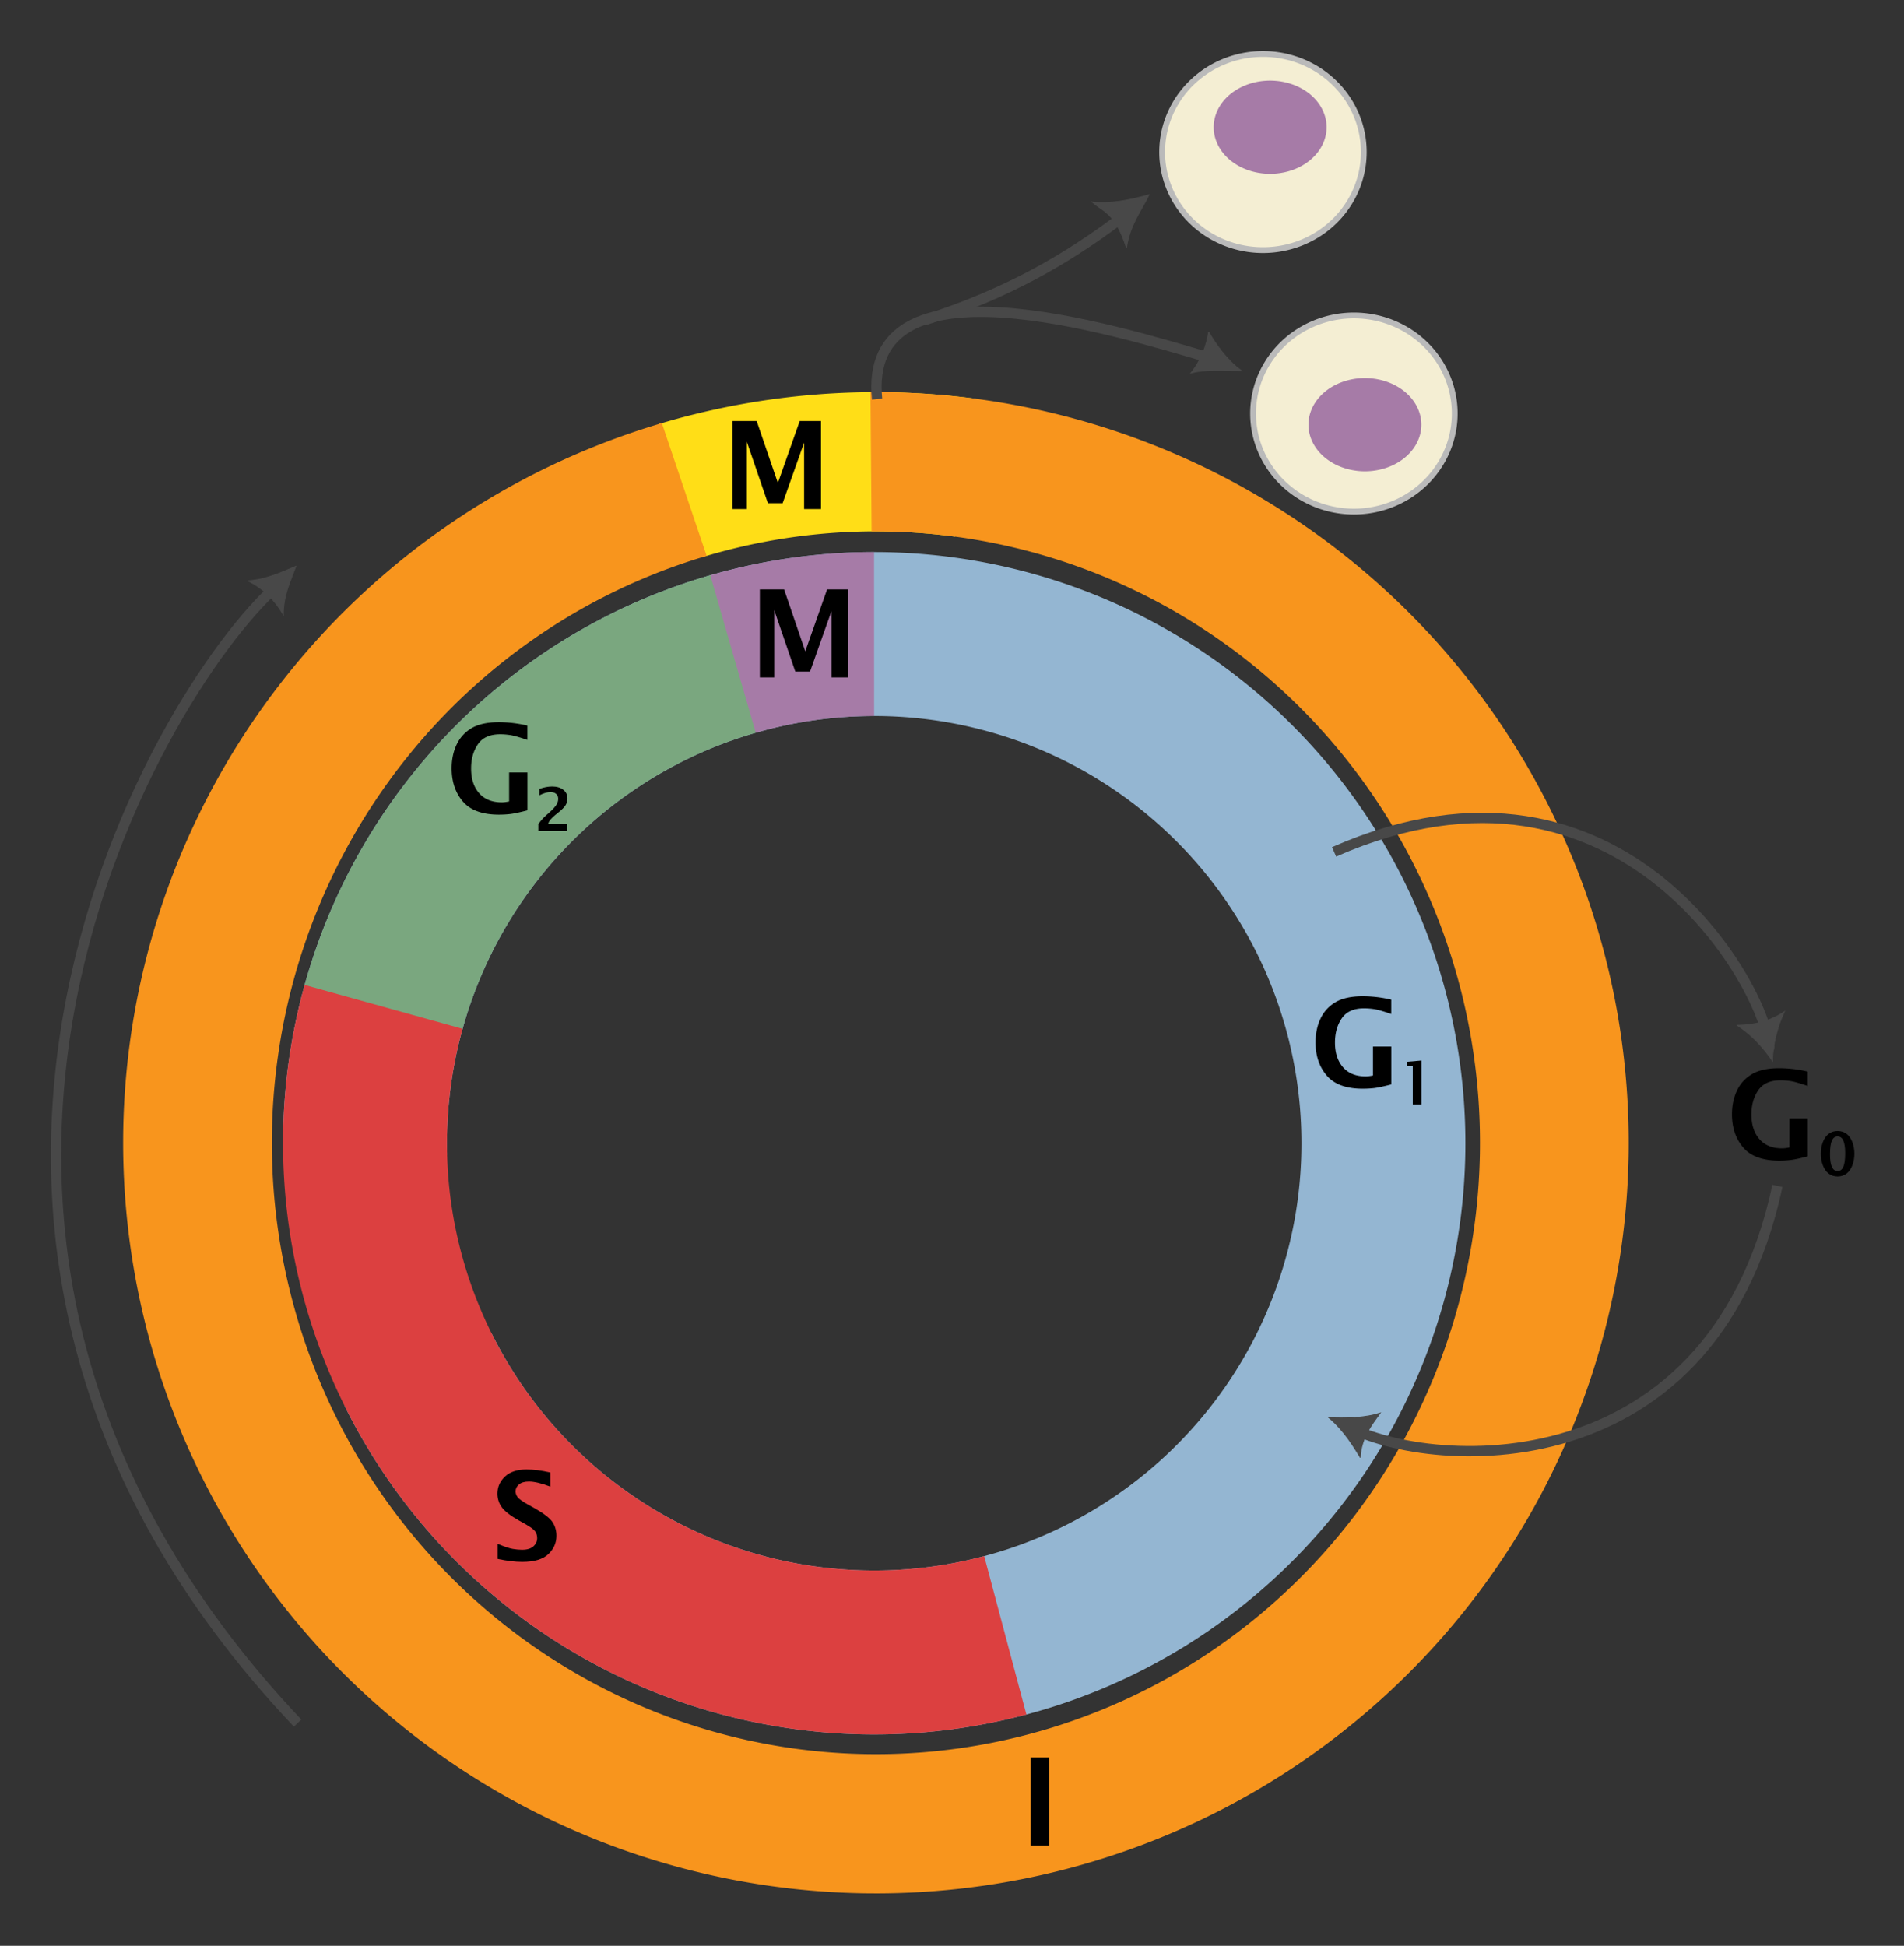
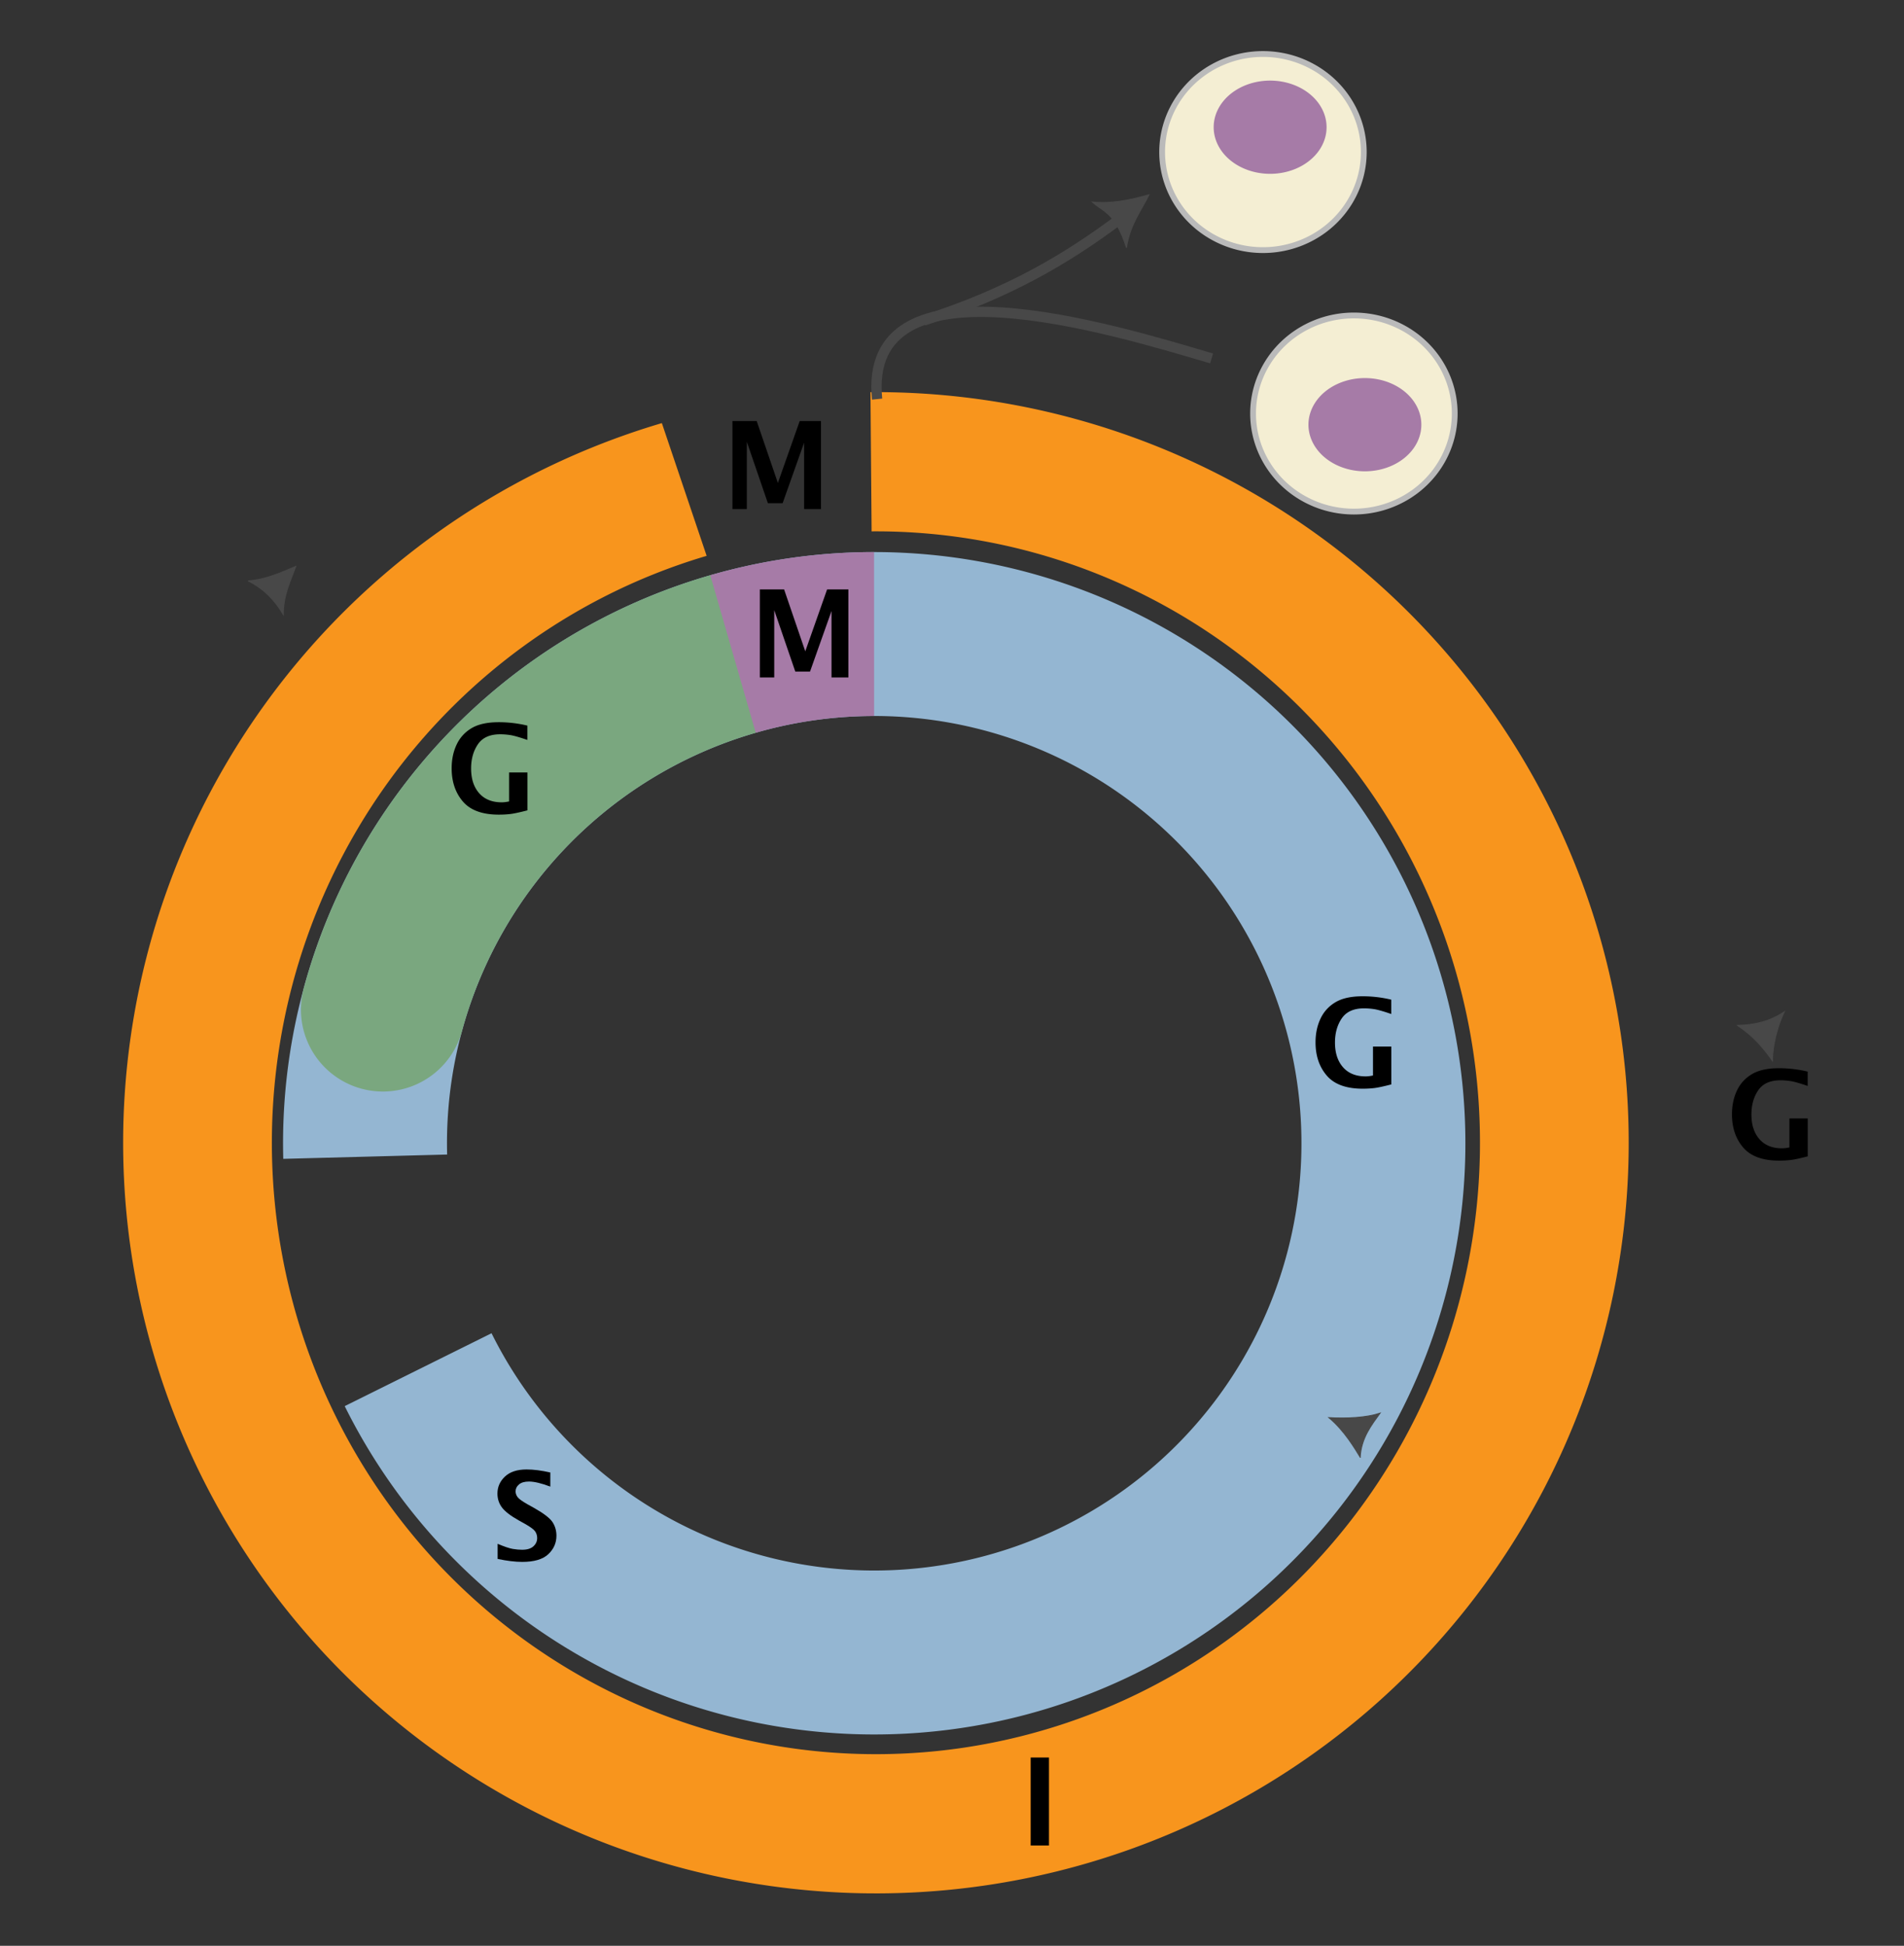
<svg xmlns="http://www.w3.org/2000/svg" width="747.84" height="764.217">
  <rect width="100%" height="100%" fill="#333333" stroke="none" />
-   <path d="M173.286-87.793a631.429 677.143 0 0 1 264.487-22.471" transform="matrix(.422 0 0 .395 194.532 227.25)" style="fill:none;stroke:#ffde17;stroke-width:138.422;stroke-miterlimit:4;stroke-opacity:1;stroke-dasharray:none;display:inline" />
  <path d="M349.728-116.192a631.429 677.143 0 1 1-173.84 27.57" transform="matrix(.422 0 0 .395 194.532 227.25)" style="fill:none;stroke:#f8951d;stroke-width:138.423;stroke-miterlimit:4;stroke-opacity:1;stroke-dasharray:none;display:inline" />
  <path d="M-177.951 437.425a500 500 0 1 1 51.97 209.128" transform="translate(214.62 279.323) scale(.4)" style="fill:none;stroke:#94b6d2;stroke-width:160.969;stroke-miterlimit:4;stroke-opacity:1;stroke-dasharray:none;display:inline" />
  <path d="M-160.582 292.954a500 500 0 0 1 341.784-348.52" transform="translate(214.62 279.323) scale(.4)" style="fill:none;stroke:#7aa77f;stroke-width:160.969;stroke-linecap:round;stroke-miterlimit:4;stroke-opacity:1;stroke-dasharray:none;display:inline" />
-   <path d="M450.589 907.386a500 500 0 0 1-610.45-617.053" transform="translate(214.62 279.323) scale(.4)" style="fill:none;stroke:#dc4040;stroke-width:160.969;stroke-miterlimit:4;stroke-opacity:1;stroke-dasharray:none;display:inline" />
  <path d="M183.215-56.152a500 500 0 0 1 138.533-19.61" transform="translate(214.62 279.323) scale(.4)" style="fill:none;stroke:#a67ba7;stroke-width:160.969;stroke-miterlimit:4;stroke-opacity:1;stroke-dasharray:none;display:inline" />
  <path d="M-6.162 185.955c-8.379 2.158-14.483 3.46-18.313 3.904-3.83.444-7.881.666-12.155.666-17.605 0-30.406-4.665-38.404-13.996-7.998-9.331-11.997-21.149-11.997-35.452 0-9.352 1.756-17.763 5.269-25.232 3.512-7.469 8.834-13.33 15.964-17.583 7.13-4.253 16.79-6.38 28.977-6.38a131.46 131.46 0 0 1 30.596 3.619v15.298c-8.506-2.92-14.62-4.655-18.345-5.205-3.724-.55-7.278-.825-10.664-.826-11.002 0-18.926 3.555-23.772 10.665-4.845 7.109-7.268 15.72-7.268 25.834 0 11.045 2.857 19.826 8.57 26.343 5.712 6.517 13.753 9.776 24.12 9.776 2.243 0 4.867-.318 7.872-.952V145.52h19.55zM915.871 478.455c-8.379 2.159-14.483 3.46-18.313 3.904-3.83.445-7.881.667-12.155.667-17.605 0-30.406-4.666-38.404-13.997-7.998-9.33-11.997-21.148-11.997-35.452 0-9.352 1.756-17.762 5.269-25.231 3.512-7.47 8.833-13.33 15.964-17.583 7.13-4.253 16.79-6.38 28.977-6.38a131.46 131.46 0 0 1 30.596 3.618V403.3c-8.506-2.92-14.621-4.655-18.345-5.205-3.724-.55-7.279-.825-10.664-.825-11.003 0-18.927 3.555-23.772 10.664-4.845 7.11-7.268 15.721-7.268 25.835 0 11.045 2.856 19.826 8.57 26.343 5.712 6.517 13.753 9.775 24.12 9.775 2.243 0 4.867-.317 7.872-.952V438.02h19.55zM1360.339 555.227c-8.38 2.158-14.484 3.46-18.313 3.904-3.83.444-7.882.666-12.156.666-17.604 0-30.405-4.665-38.404-13.996-7.998-9.331-11.997-21.148-11.997-35.452 0-9.352 1.756-17.763 5.269-25.232 3.512-7.469 8.834-13.33 15.964-17.583 7.13-4.253 16.79-6.38 28.977-6.38 10.283 0 20.482 1.207 30.596 3.619v15.298c-8.506-2.92-14.62-4.655-18.345-5.205-3.724-.55-7.278-.825-10.664-.825-11.002 0-18.926 3.554-23.772 10.664-4.845 7.109-7.268 15.72-7.268 25.835 0 11.045 2.857 19.825 8.57 26.342 5.712 6.517 13.753 9.776 24.12 9.776 2.243 0 4.867-.318 7.872-.952v-30.914h19.55z" transform="matrix(.368 0 0 .368 209.425 249.835)" style="font-size:130px;font-style:normal;font-variant:normal;font-weight:600;font-stretch:normal;text-align:start;line-height:125%;letter-spacing:0;word-spacing:0;writing-mode:lr-tb;text-anchor:start;fill:#000;fill-opacity:1;stroke:none;display:inline;font-family:Lucida Sans;-inkscape-font-specification:Lucida Sans Semi-Bold" />
  <path d="M225.896-135.577v-93.946h25.898l22.598 66.08 23.295-66.08h22.725v93.946h-18.027v-70.904l-22.915 64.62h-15.742l-22.471-65.572v71.856z" transform="matrix(.368 0 0 .368 204.551 249.835)" style="font-size:130px;font-style:normal;font-variant:normal;font-weight:600;font-stretch:normal;text-align:start;line-height:125%;letter-spacing:0;word-spacing:0;writing-mode:lr-tb;text-anchor:start;fill:#000;fill-opacity:1;stroke:none;display:inline;font-family:Lucida Sans;-inkscape-font-specification:Lucida Sans Semi-Bold" />
  <path d="M248.522 46.312v-93.946h25.898l22.598 66.08 23.296-66.08h22.724v93.946h-18.027v-70.904l-22.915 64.62h-15.742l-22.471-65.572v71.856z" transform="matrix(.368 0 0 .368 206.988 249.023)" style="font-size:130px;font-style:normal;font-variant:normal;font-weight:600;font-stretch:normal;text-align:start;line-height:125%;letter-spacing:0;word-spacing:0;writing-mode:lr-tb;text-anchor:start;fill:#000;fill-opacity:1;stroke:none;display:inline;font-family:Lucida Sans;-inkscape-font-specification:Lucida Sans Semi-Bold" />
  <path d="M-37.972 984.867v-16.123c7.236 3.047 12.642 4.866 16.218 5.459 3.576.592 6.866.889 9.87.888 5.417 0 9.459-1.227 12.125-3.681 2.666-2.455 3.999-5.396 3.999-8.823 0-2.624-.72-4.994-2.158-7.11-1.44-2.073-5.079-4.76-10.918-8.061l-6.285-3.491c-8.97-5.036-15.043-9.691-18.217-13.965-3.216-4.274-4.825-9.226-4.825-14.854 0-7.067 2.677-13.118 8.03-18.154s13.045-7.554 23.074-7.554c7.49 0 15.933 1.08 25.327 3.237v15.044c-9.564-3.597-17.16-5.395-22.788-5.395-4.655 0-8.199 1.026-10.632 3.078-2.434 2.053-3.65 4.518-3.65 7.396 0 2.2.72 4.253 2.158 6.157 1.396 1.904 5.015 4.507 10.855 7.807l6.728 3.745c10.283 5.798 16.842 10.834 19.678 15.108 2.793 4.316 4.19 9.162 4.19 14.536 0 7.702-2.91 14.282-8.729 19.741-5.819 5.46-15.076 8.189-27.77 8.189-7.533 0-16.293-1.058-26.28-3.174zM530.962 1290.758v-93.945h19.55v93.945z" transform="matrix(.368 0 0 .368 209.425 249.835)" style="font-size:130px;font-style:normal;font-variant:normal;font-weight:600;font-stretch:normal;text-align:start;line-height:125%;letter-spacing:0;word-spacing:0;writing-mode:lr-tb;text-anchor:start;fill:#000;fill-opacity:1;stroke:none;display:inline;font-family:Lucida Sans;-inkscape-font-specification:Lucida Sans Semi-Bold" />
-   <path d="M5.453 207.875v-7.313c2.791-3.75 5.5-6.77 8.125-9.062l3.781-3.344c2.708-2.396 4.943-4.766 6.703-7.11 1.76-2.343 2.64-4.796 2.64-7.359 0-2.312-.744-4.099-2.234-5.36-1.49-1.26-3.505-1.89-6.047-1.89-3.375 0-7.302 1.146-11.78 3.438v-6.782c4.708-1.75 9.26-2.625 13.655-2.625 4.855 0 8.776 1.162 11.766 3.485s4.484 5.432 4.484 9.328c0 2.458-.63 4.776-1.89 6.953-1.26 2.177-3.88 4.87-7.86 8.078l-3.125 2.5c-1.375 1.104-2.88 2.521-4.515 4.25-1.636 1.73-2.714 3.563-3.235 5.5H36.36v7.313zM938.774 499.809v-40.875h-6.187l-.188-4.625 15.625-1.344v46.844zM1392.225 576.726c-3.709 0-6.907-1.03-9.594-3.093-2.688-2.063-4.75-5.021-6.188-8.875-1.437-3.854-2.156-7.959-2.156-12.313 0-4.333.714-8.432 2.14-12.297 1.428-3.864 3.496-6.828 6.204-8.89 2.708-2.063 5.906-3.094 9.594-3.094 3.645 0 6.822 1.02 9.53 3.062 2.71 2.042 4.782 4.995 6.22 8.86 1.437 3.864 2.156 7.984 2.156 12.36 0 4.228-.688 8.254-2.063 12.077-1.375 3.823-3.406 6.813-6.093 8.97-2.688 2.155-5.938 3.233-9.75 3.233zm0-5.78c2.77 0 4.812-1.532 6.125-4.595 1.312-3.062 1.968-7.906 1.968-14.53 0-5.96-.671-10.428-2.015-13.407-1.344-2.98-3.37-4.469-6.078-4.469-2.771 0-4.818 1.526-6.141 4.578-1.323 3.052-1.984 7.891-1.984 14.516 0 5.958.677 10.432 2.03 13.422 1.355 2.99 3.386 4.484 6.095 4.484z" transform="matrix(.368 0 0 .368 209.425 249.835)" style="font-size:64px;font-style:normal;font-variant:normal;font-weight:600;font-stretch:normal;text-align:start;line-height:125%;letter-spacing:0;word-spacing:0;writing-mode:lr-tb;text-anchor:start;fill:#000;fill-opacity:1;stroke:none;display:inline;font-family:Lucida Sans;-inkscape-font-specification:Lucida Sans Semi-Bold" />
-   <path d="M527.008 324.83c114.458-50.367 171.322 56.63 170.904 77.617M701.14 456.024c-26.482 123.585-144.35 110.814-171.738 92.697M119.903 667.008c-184.783-195.307-50.497-412.5-5.72-448.686" style="fill:none;stroke:#484848;stroke-width:4.044;stroke-linecap:butt;stroke-linejoin:miter;stroke-miterlimit:4;stroke-opacity:1;stroke-dasharray:none;display:inline" transform="translate(-3.022 9.746)" />
  <path d="M365.849 116.105c33.558-10.672 56.566-24.613 75.907-38.994" style="fill:none;stroke:#484848;stroke-width:4.044;stroke-linecap:butt;stroke-linejoin:miter;stroke-miterlimit:4;stroke-opacity:1;stroke-dasharray:none;marker-start:none;display:inline" transform="translate(-3.022 9.746)" />
  <path d="M432.087 69.618c7.409.745 14.818-.774 22.226-2.86-3.098 6.336-7.57 11.832-8.838 20.797-4.531-14.166-9.328-14.154-13.388-17.937zM100.457 218.394c5.844 2.872 10.303 7.228 13.832 13.189.002-7.61 2.824-13.133 4.917-18.887-5.66 2.316-11.315 5.145-18.75 5.698zM685.44 392.98c7.09-.142 12.958-1.697 18.36-5.296-2.74 5.967-4.495 12.743-4.614 19.172-3.35-4.775-7.432-9.727-13.745-13.875zM537.265 562.57c-2.14-3.464-6.17-10.41-12.283-15.532 7.256.39 14.711-.007 20.081-1.755-3.232 4.52-7.362 9.594-7.798 17.287z" style="fill:#484848;fill-opacity:1;stroke:#484848;stroke-width:.368px;stroke-linecap:butt;stroke-linejoin:miter;stroke-opacity:1;display:inline" transform="translate(-3.022 9.746)" />
-   <path d="M477.775 120.69c-.729 4.87-2.782 10.916-6.894 16.012 5.23-1.427 11.294-.965 19.63-.9-5.673-4.067-10.508-11.054-12.736-15.111z" style="fill:#484848;fill-opacity:1;stroke:#484848;stroke-width:.409px;stroke-linecap:butt;stroke-linejoin:miter;stroke-opacity:1;display:inline" transform="translate(-3.022 9.746)" />
  <path d="M-443.153-755.636a240 232 0 1 1-.007 0" transform="matrix(.165 0 0 .166 569.181 146.644)" style="fill:#f4eed3;fill-opacity:1;stroke:#bababa;stroke-width:13.762;stroke-linecap:butt;stroke-miterlimit:4;stroke-opacity:1;stroke-dasharray:none;display:inline" />
  <path d="M-288.037-448.638a60.25 49.75 0 1 1-.005 0l-.208 49.75z" transform="matrix(.368 0 0 .368 604.87 196.754)" style="fill:#a67ba7;fill-opacity:1;stroke:#a67ba7;stroke-width:0;stroke-linecap:butt;stroke-miterlimit:4;stroke-opacity:1;stroke-dasharray:none;display:inline" />
  <path d="M347.522 147.005c-5.91-57.97 92.71-27.375 131.382-15.98" style="fill:none;stroke:#484848;stroke-width:4.044;stroke-linecap:butt;stroke-linejoin:miter;stroke-miterlimit:4;stroke-opacity:1;stroke-dasharray:none;display:inline" transform="translate(-3.022 9.746)" />
  <path d="M-443.153-755.636a240 232 0 1 1-.007 0" transform="matrix(.165 0 0 .166 604.896 249.337)" style="fill:#f4eed3;fill-opacity:1;stroke:#bababa;stroke-width:13.762;stroke-linecap:butt;stroke-miterlimit:4;stroke-opacity:1;stroke-dasharray:none;display:inline" />
  <path d="M-288.037-448.638a60.25 49.75 0 1 1-.005 0l-.208 49.75z" transform="matrix(.368 0 0 .368 642.093 313.59)" style="fill:#a67ba7;fill-opacity:1;stroke:#a67ba7;stroke-width:0;stroke-linecap:butt;stroke-miterlimit:4;stroke-opacity:1;stroke-dasharray:none;display:inline" />
</svg>